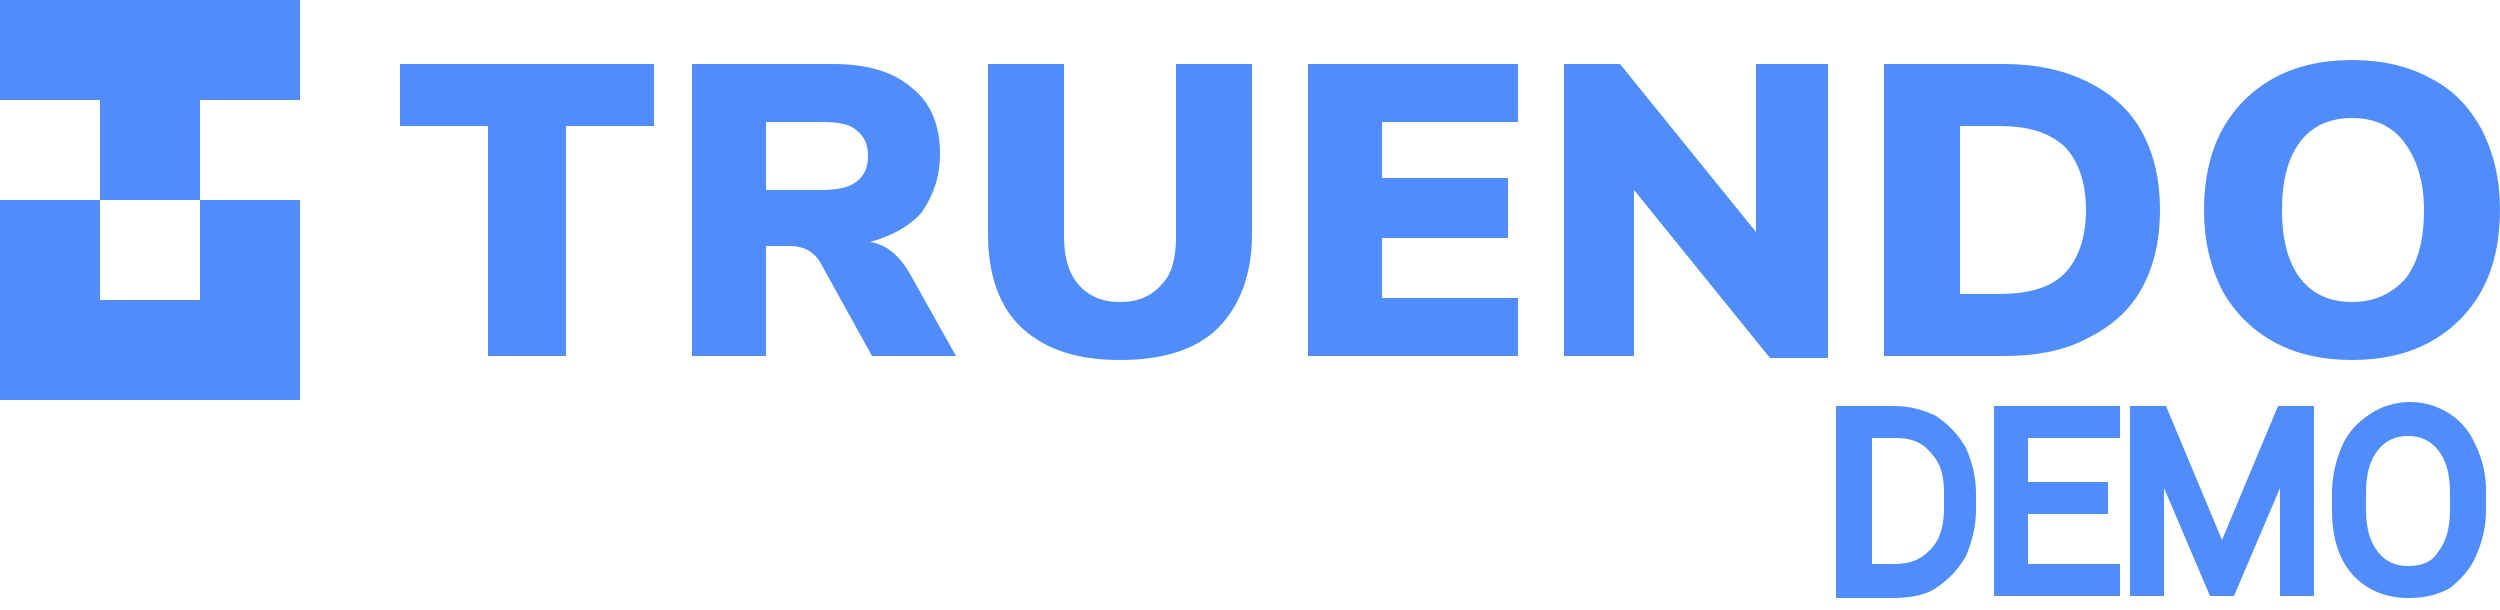
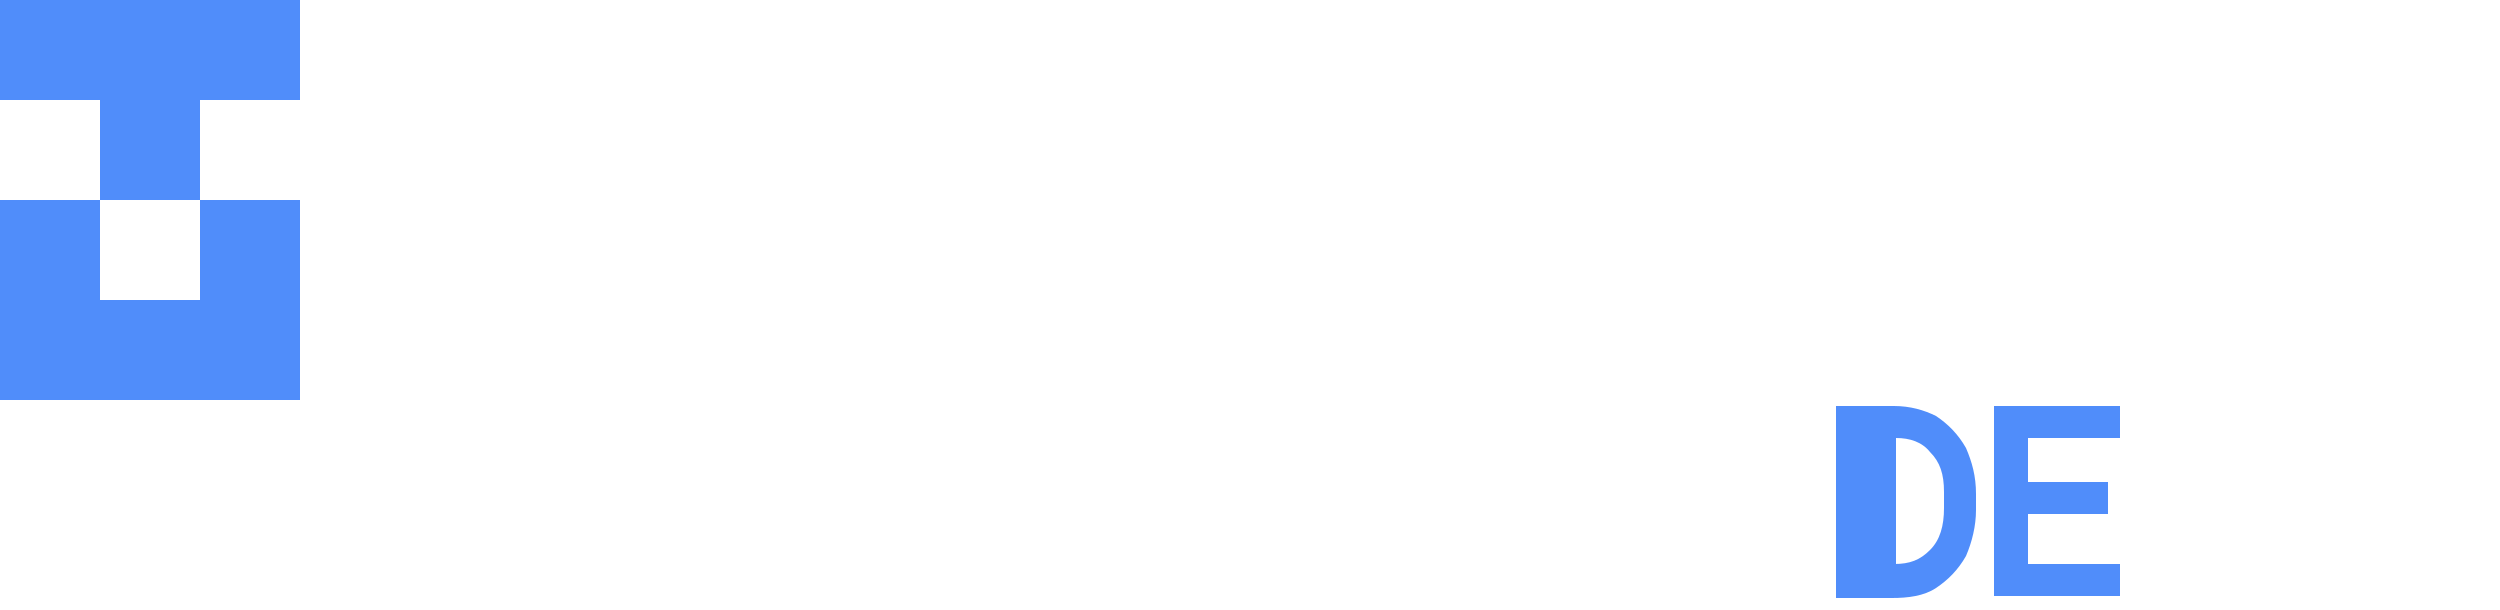
<svg xmlns="http://www.w3.org/2000/svg" version="1.1" id="Layer_1" x="0px" y="0px" viewBox="0 0 125 30.5" style="enable-background:new 0 0 125 30.5;" xml:space="preserve">
  <style type="text/css">
	.st0{fill:#508DFA;}
	.st1{fill-rule:evenodd;clip-rule:evenodd;fill:#508DFA;}
</style>
  <g>
-     <path class="st0" d="M28.3,17.8V6.3h4.4V3.2H20v3.1h4.4v11.5H28.3z M38.3,17.8v-5.5h1.2c0.7,0,1.2,0.3,1.5,0.8l2.6,4.7h4.2   l-2.3-4.1c-0.5-0.9-1.2-1.5-2-1.6c1.1-0.3,2-0.8,2.6-1.5C46.7,9.7,47,8.8,47,7.7c0-1.5-0.5-2.6-1.4-3.3c-0.9-0.8-2.2-1.2-4-1.2h-7   v14.6H38.3z M41,9.5h-2.7V6.1H41c0.9,0,1.5,0.1,1.8,0.4c0.4,0.3,0.6,0.7,0.6,1.3c0,0.6-0.2,1-0.6,1.3S41.8,9.5,41,9.5z M56,18   c2.1,0,3.8-0.5,4.9-1.6c1.1-1.1,1.7-2.7,1.7-4.7V3.2h-3.8v8.6c0,1.1-0.2,1.9-0.7,2.4c-0.5,0.6-1.2,0.9-2.1,0.9s-1.6-0.3-2.1-0.9   c-0.5-0.6-0.7-1.4-0.7-2.4V3.2h-3.8v8.5c0,2.1,0.6,3.7,1.7,4.7C52.3,17.5,53.9,18,56,18z M75.9,17.8v-2.9h-6.8v-3h6.3V8.9h-6.3V6.1   h6.8V3.2H65.4v14.6H75.9z M81.7,17.8V9.5l6.8,8.4h2.9V3.2h-3.6v8.4l-6.8-8.4h-2.8v14.6H81.7z M100.2,17.8c1.7,0,3.1-0.3,4.2-0.9   c1.2-0.6,2.1-1.4,2.7-2.5c0.6-1.1,0.9-2.4,0.9-3.9c0-1.5-0.3-2.8-0.9-3.9c-0.6-1.1-1.5-1.9-2.7-2.5c-1.2-0.6-2.6-0.9-4.2-0.9h-6   v14.6H100.2z M99.9,14.7H98V6.3h1.9c1.5,0,2.5,0.3,3.3,1c0.7,0.7,1.1,1.8,1.1,3.2c0,1.4-0.4,2.5-1.1,3.2   C102.5,14.4,101.4,14.7,99.9,14.7L99.9,14.7z M117.6,18c1.5,0,2.8-0.3,3.9-0.9c1.1-0.6,2-1.5,2.6-2.6c0.6-1.1,0.9-2.5,0.9-4   c0-1.5-0.3-2.8-0.9-4c-0.6-1.1-1.4-2-2.6-2.6c-1.1-0.6-2.4-0.9-3.9-0.9s-2.8,0.3-3.9,0.9c-1.1,0.6-2,1.5-2.6,2.6   c-0.6,1.1-0.9,2.5-0.9,4c0,1.5,0.3,2.8,0.9,4c0.6,1.1,1.5,2,2.6,2.6C114.8,17.7,116.1,18,117.6,18L117.6,18z M117.6,15.1   c-1.1,0-2-0.4-2.6-1.2c-0.6-0.8-0.9-1.9-0.9-3.4c0-1.5,0.3-2.6,0.9-3.4c0.6-0.8,1.5-1.2,2.6-1.2c1.1,0,2,0.4,2.6,1.2   c0.6,0.8,1,1.9,1,3.4c0,1.5-0.3,2.6-0.9,3.4C119.6,14.7,118.7,15.1,117.6,15.1L117.6,15.1z" />
    <path class="st1" d="M0,0v5h5v5h5V5h5V0H0z M5,10H0v10h15V10h-5v5H5V10z" />
  </g>
  <g>
-     <path class="st0" d="M91.8,29.8v-9.5h2.9c0.8,0,1.5,0.2,2.1,0.5c0.6,0.4,1.1,0.9,1.5,1.6c0.3,0.7,0.5,1.4,0.5,2.3v0.8   c0,0.8-0.2,1.6-0.5,2.3c-0.4,0.7-0.9,1.2-1.5,1.6c-0.6,0.4-1.4,0.5-2.2,0.5H91.8z M94.7,28.2c0.8,0,1.3-0.2,1.8-0.7   c0.5-0.5,0.7-1.2,0.7-2.1v-0.8c0-0.9-0.2-1.5-0.7-2c-0.4-0.5-1-0.7-1.7-0.7h-1.2v6.3H94.7z" />
+     <path class="st0" d="M91.8,29.8v-9.5h2.9c0.8,0,1.5,0.2,2.1,0.5c0.6,0.4,1.1,0.9,1.5,1.6c0.3,0.7,0.5,1.4,0.5,2.3v0.8   c0,0.8-0.2,1.6-0.5,2.3c-0.4,0.7-0.9,1.2-1.5,1.6c-0.6,0.4-1.4,0.5-2.2,0.5H91.8z M94.7,28.2c0.8,0,1.3-0.2,1.8-0.7   c0.5-0.5,0.7-1.2,0.7-2.1v-0.8c0-0.9-0.2-1.5-0.7-2c-0.4-0.5-1-0.7-1.7-0.7v6.3H94.7z" />
    <polygon class="st0" points="99.7,29.8 99.7,20.3 106,20.3 106,21.9 101.4,21.9 101.4,24.1 105.4,24.1 105.4,25.7 101.4,25.7    101.4,28.2 106,28.2 106,29.8  " />
-     <polygon class="st0" points="114,29.8 114,25.6 114,24.4 111.7,29.8 110.5,29.8 108.2,24.4 108.2,25.6 108.2,29.8 106.5,29.8    106.5,20.3 108.3,20.3 111.1,27 113.9,20.3 115.7,20.3 115.7,29.8  " />
-     <path class="st0" d="M120.4,29.9c-1.1,0-2.1-0.4-2.8-1.2c-0.7-0.8-1-1.9-1-3.2v-0.9c0-0.8,0.2-1.6,0.5-2.3c0.3-0.7,0.8-1.2,1.4-1.6   s1.3-0.6,2-0.6c0.7,0,1.4,0.2,2,0.6s1,0.9,1.3,1.6c0.3,0.6,0.5,1.4,0.5,2.2v1c0,0.9-0.2,1.6-0.5,2.3c-0.3,0.7-0.8,1.2-1.3,1.6   C121.8,29.8,121.1,29.9,120.4,29.9z M120.4,21.8c-0.6,0-1.1,0.2-1.5,0.7c-0.4,0.5-0.6,1.2-0.6,2.1v0.9c0,0.9,0.2,1.6,0.6,2.1   c0.4,0.5,0.9,0.7,1.5,0.7c0.7,0,1.2-0.2,1.5-0.7c0.4-0.5,0.6-1.2,0.6-2.1v-0.9c0-0.9-0.2-1.6-0.6-2.1C121.5,22,121,21.8,120.4,21.8   z" />
  </g>
</svg>